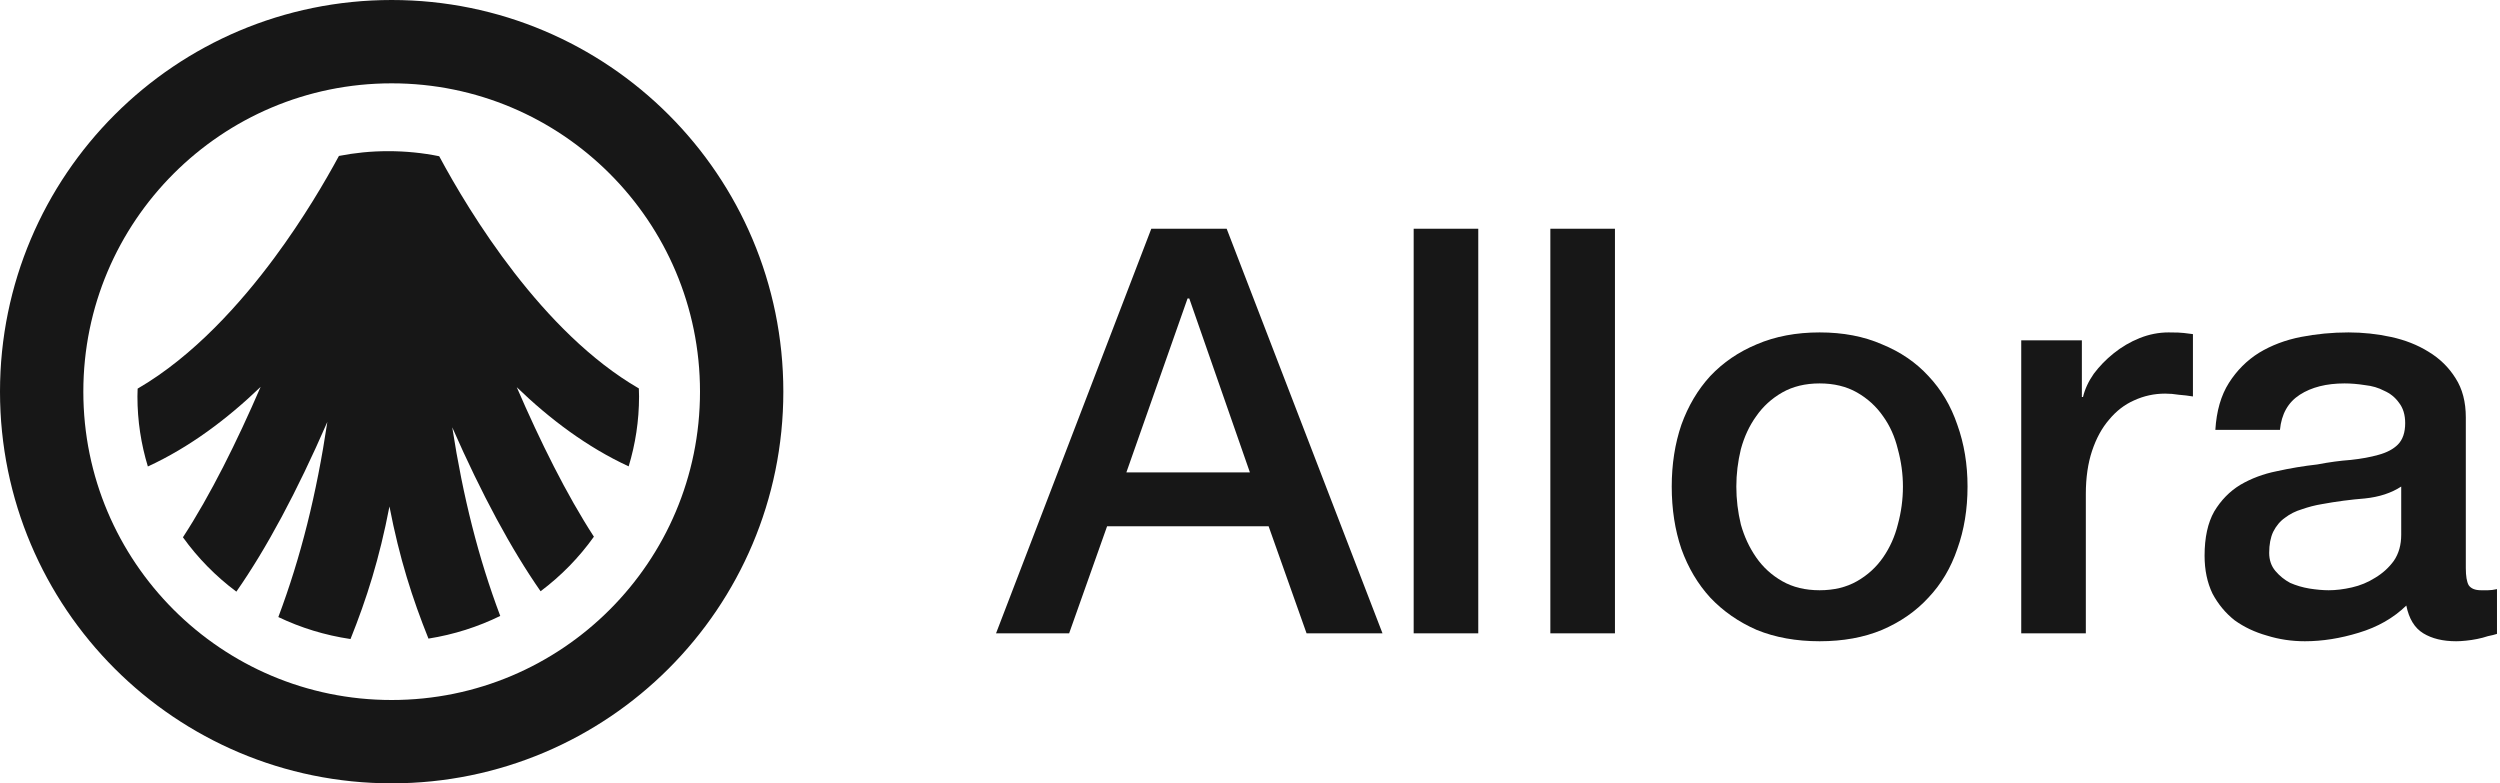
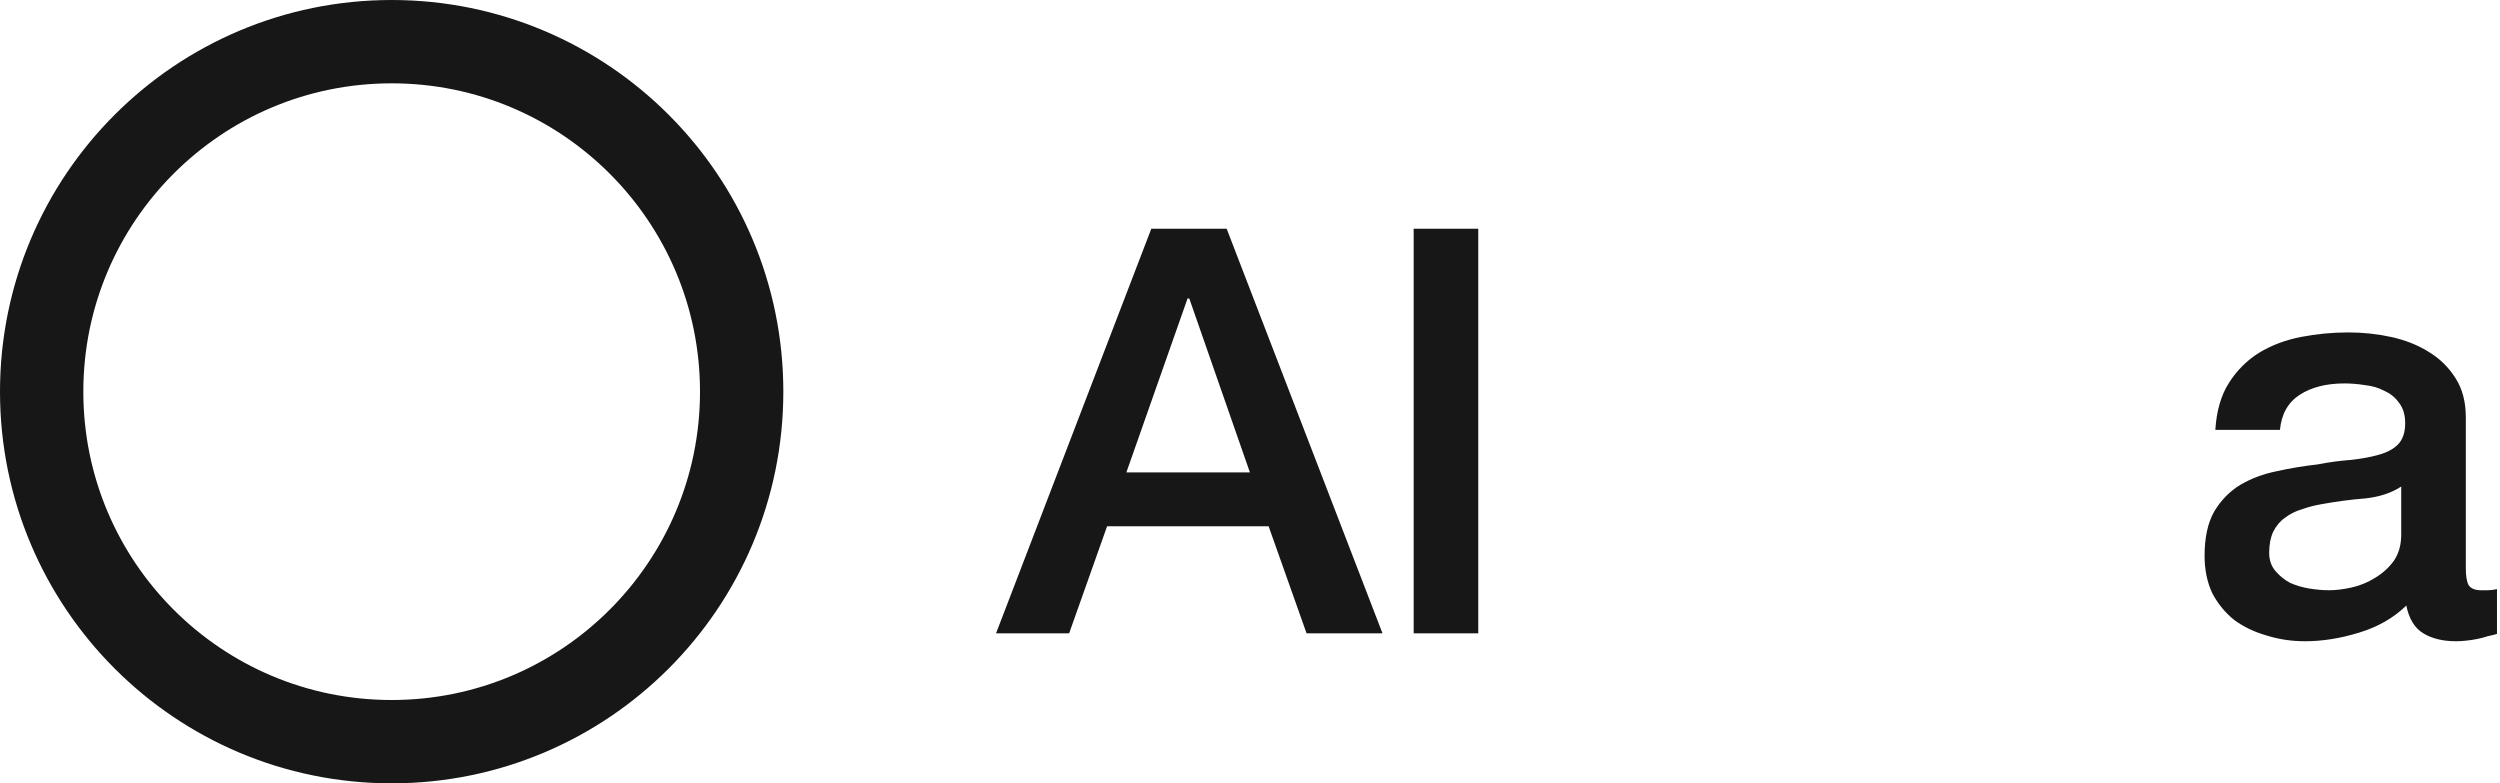
<svg xmlns="http://www.w3.org/2000/svg" width="150" height="47" viewBox="0 0 150 47" fill="none">
  <path d="M147.949 34.089C147.949 34.565 148.006 34.905 148.119 35.109C148.255 35.313 148.505 35.415 148.867 35.415C148.981 35.415 149.117 35.415 149.275 35.415C149.434 35.415 149.615 35.393 149.819 35.347V38.033C149.683 38.079 149.502 38.124 149.275 38.169C149.071 38.237 148.856 38.294 148.629 38.339C148.403 38.385 148.176 38.419 147.949 38.441C147.723 38.464 147.53 38.475 147.371 38.475C146.578 38.475 145.921 38.317 145.399 37.999C144.878 37.682 144.538 37.127 144.379 36.333C143.609 37.081 142.657 37.625 141.523 37.965C140.413 38.305 139.336 38.475 138.293 38.475C137.5 38.475 136.741 38.362 136.015 38.135C135.29 37.931 134.644 37.625 134.077 37.217C133.533 36.787 133.091 36.254 132.751 35.619C132.434 34.962 132.275 34.203 132.275 33.341C132.275 32.253 132.468 31.369 132.853 30.689C133.261 30.009 133.783 29.477 134.417 29.091C135.075 28.706 135.8 28.434 136.593 28.275C137.409 28.094 138.225 27.958 139.041 27.867C139.744 27.731 140.413 27.641 141.047 27.595C141.682 27.527 142.237 27.425 142.713 27.289C143.212 27.153 143.597 26.949 143.869 26.677C144.164 26.383 144.311 25.952 144.311 25.385C144.311 24.887 144.187 24.479 143.937 24.161C143.711 23.844 143.416 23.606 143.053 23.447C142.713 23.266 142.328 23.153 141.897 23.107C141.467 23.039 141.059 23.005 140.673 23.005C139.585 23.005 138.69 23.232 137.987 23.685C137.285 24.139 136.888 24.841 136.797 25.793H132.921C132.989 24.66 133.261 23.719 133.737 22.971C134.213 22.223 134.814 21.623 135.539 21.169C136.287 20.716 137.126 20.399 138.055 20.217C138.985 20.036 139.937 19.945 140.911 19.945C141.773 19.945 142.623 20.036 143.461 20.217C144.3 20.399 145.048 20.693 145.705 21.101C146.385 21.509 146.929 22.042 147.337 22.699C147.745 23.334 147.949 24.116 147.949 25.045V34.089ZM144.073 29.193C143.484 29.579 142.759 29.817 141.897 29.907C141.036 29.975 140.175 30.089 139.313 30.247C138.905 30.315 138.509 30.417 138.123 30.553C137.738 30.667 137.398 30.837 137.103 31.063C136.809 31.267 136.571 31.551 136.389 31.913C136.231 32.253 136.151 32.673 136.151 33.171C136.151 33.602 136.276 33.965 136.525 34.259C136.775 34.554 137.069 34.792 137.409 34.973C137.772 35.132 138.157 35.245 138.565 35.313C138.996 35.381 139.381 35.415 139.721 35.415C140.152 35.415 140.617 35.359 141.115 35.245C141.614 35.132 142.079 34.939 142.509 34.667C142.963 34.395 143.337 34.055 143.631 33.647C143.926 33.217 144.073 32.695 144.073 32.083V29.193Z" fill="#171717" />
-   <path d="M121.274 20.421H124.912V23.821H124.98C125.094 23.345 125.309 22.881 125.626 22.427C125.966 21.974 126.363 21.566 126.816 21.203C127.292 20.818 127.814 20.512 128.38 20.285C128.947 20.059 129.525 19.945 130.114 19.945C130.568 19.945 130.874 19.957 131.032 19.979C131.214 20.002 131.395 20.025 131.576 20.047V23.787C131.304 23.742 131.021 23.708 130.726 23.685C130.454 23.64 130.182 23.617 129.91 23.617C129.253 23.617 128.63 23.753 128.04 24.025C127.474 24.275 126.975 24.66 126.544 25.181C126.114 25.68 125.774 26.303 125.524 27.051C125.275 27.799 125.15 28.661 125.15 29.635V37.999H121.274V20.421Z" fill="#171717" />
-   <path d="M109.178 38.475C107.773 38.475 106.515 38.249 105.404 37.795C104.316 37.319 103.387 36.673 102.616 35.857C101.868 35.041 101.29 34.067 100.882 32.933C100.497 31.8 100.304 30.553 100.304 29.193C100.304 27.856 100.497 26.621 100.882 25.487C101.29 24.354 101.868 23.379 102.616 22.563C103.387 21.747 104.316 21.113 105.404 20.659C106.515 20.183 107.773 19.945 109.178 19.945C110.583 19.945 111.83 20.183 112.918 20.659C114.029 21.113 114.958 21.747 115.706 22.563C116.477 23.379 117.055 24.354 117.44 25.487C117.848 26.621 118.052 27.856 118.052 29.193C118.052 30.553 117.848 31.8 117.44 32.933C117.055 34.067 116.477 35.041 115.706 35.857C114.958 36.673 114.029 37.319 112.918 37.795C111.83 38.249 110.583 38.475 109.178 38.475ZM109.178 35.415C110.039 35.415 110.787 35.234 111.422 34.871C112.057 34.509 112.578 34.033 112.986 33.443C113.394 32.854 113.689 32.197 113.87 31.471C114.074 30.723 114.176 29.964 114.176 29.193C114.176 28.445 114.074 27.697 113.87 26.949C113.689 26.201 113.394 25.544 112.986 24.977C112.578 24.388 112.057 23.912 111.422 23.549C110.787 23.187 110.039 23.005 109.178 23.005C108.317 23.005 107.569 23.187 106.934 23.549C106.299 23.912 105.778 24.388 105.37 24.977C104.962 25.544 104.656 26.201 104.452 26.949C104.271 27.697 104.18 28.445 104.18 29.193C104.18 29.964 104.271 30.723 104.452 31.471C104.656 32.197 104.962 32.854 105.37 33.443C105.778 34.033 106.299 34.509 106.934 34.871C107.569 35.234 108.317 35.415 109.178 35.415Z" fill="#171717" />
-   <path d="M93.021 13.724H96.897V38H93.021V13.724Z" fill="#171717" />
  <path d="M84.82 13.724H88.696V38H84.82V13.724Z" fill="#171717" />
  <path d="M69.078 13.724H73.6L82.95 38H78.394L76.116 31.574H66.426L64.148 38H59.762L69.078 13.724ZM67.582 28.344H74.994L71.356 17.906H71.254L67.582 28.344Z" fill="#171717" />
-   <path d="M37.72 27.98C38.123 26.653 38.343 25.246 38.343 23.789C38.343 23.627 38.337 23.468 38.331 23.306C32.543 19.956 28.179 12.779 26.352 9.374C25.365 9.173 24.342 9.07 23.294 9.07C22.247 9.07 21.293 9.17 20.336 9.356C19.52 10.863 18.205 13.115 16.477 15.449C14.485 18.143 11.629 21.363 8.258 23.318C8.252 23.474 8.246 23.63 8.246 23.789C8.246 25.249 8.466 26.659 8.872 27.989C11.373 26.838 13.642 25.134 15.638 23.212C14.214 26.506 12.628 29.703 10.976 32.237C11.867 33.479 12.95 34.58 14.181 35.499C15.987 32.914 17.811 29.514 19.641 25.314C18.994 29.635 18.055 33.417 16.7 37.023C18.043 37.665 19.499 38.116 21.031 38.342C22 35.922 22.765 33.518 23.367 30.388C23.971 33.506 24.739 35.905 25.708 38.316C27.234 38.074 28.682 37.609 30.015 36.956C28.706 33.479 27.785 29.835 27.135 25.64C28.91 29.679 30.683 32.961 32.435 35.475C33.666 34.554 34.746 33.447 35.634 32.202C33.994 29.676 32.42 26.503 31.005 23.232C32.985 25.143 35.234 26.835 37.717 27.98H37.72Z" fill="#171717" />
  <circle cx="23.5" cy="23.5" r="21" stroke="#171717" stroke-width="5" />
</svg>